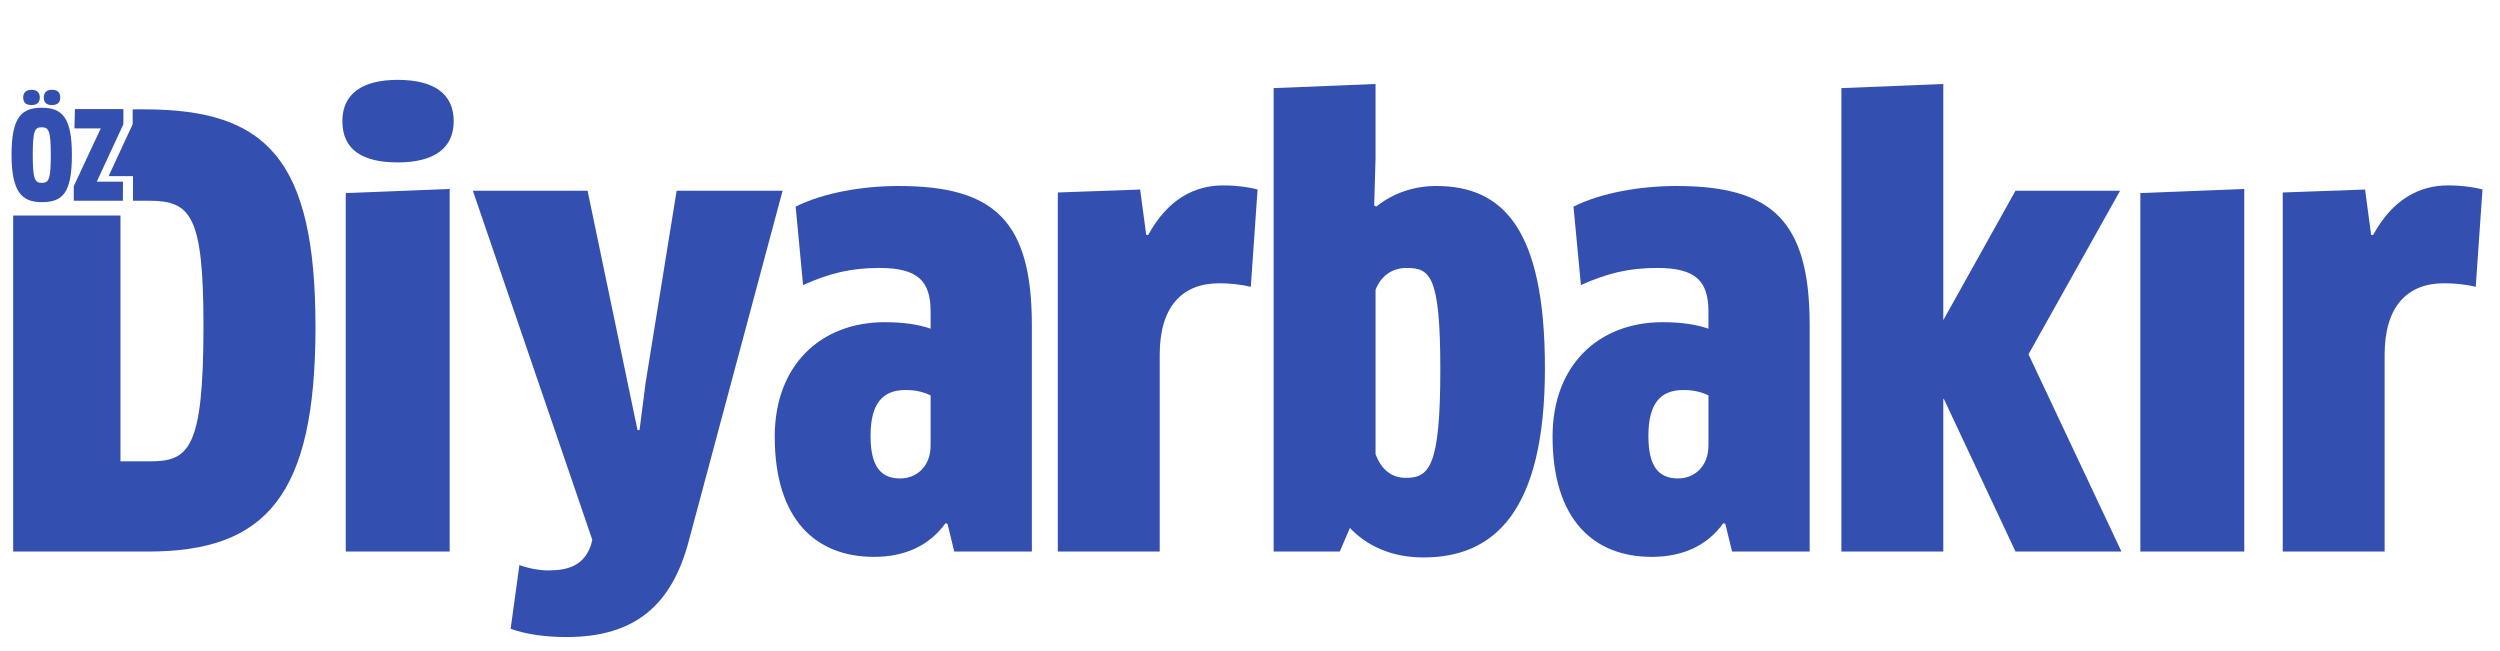
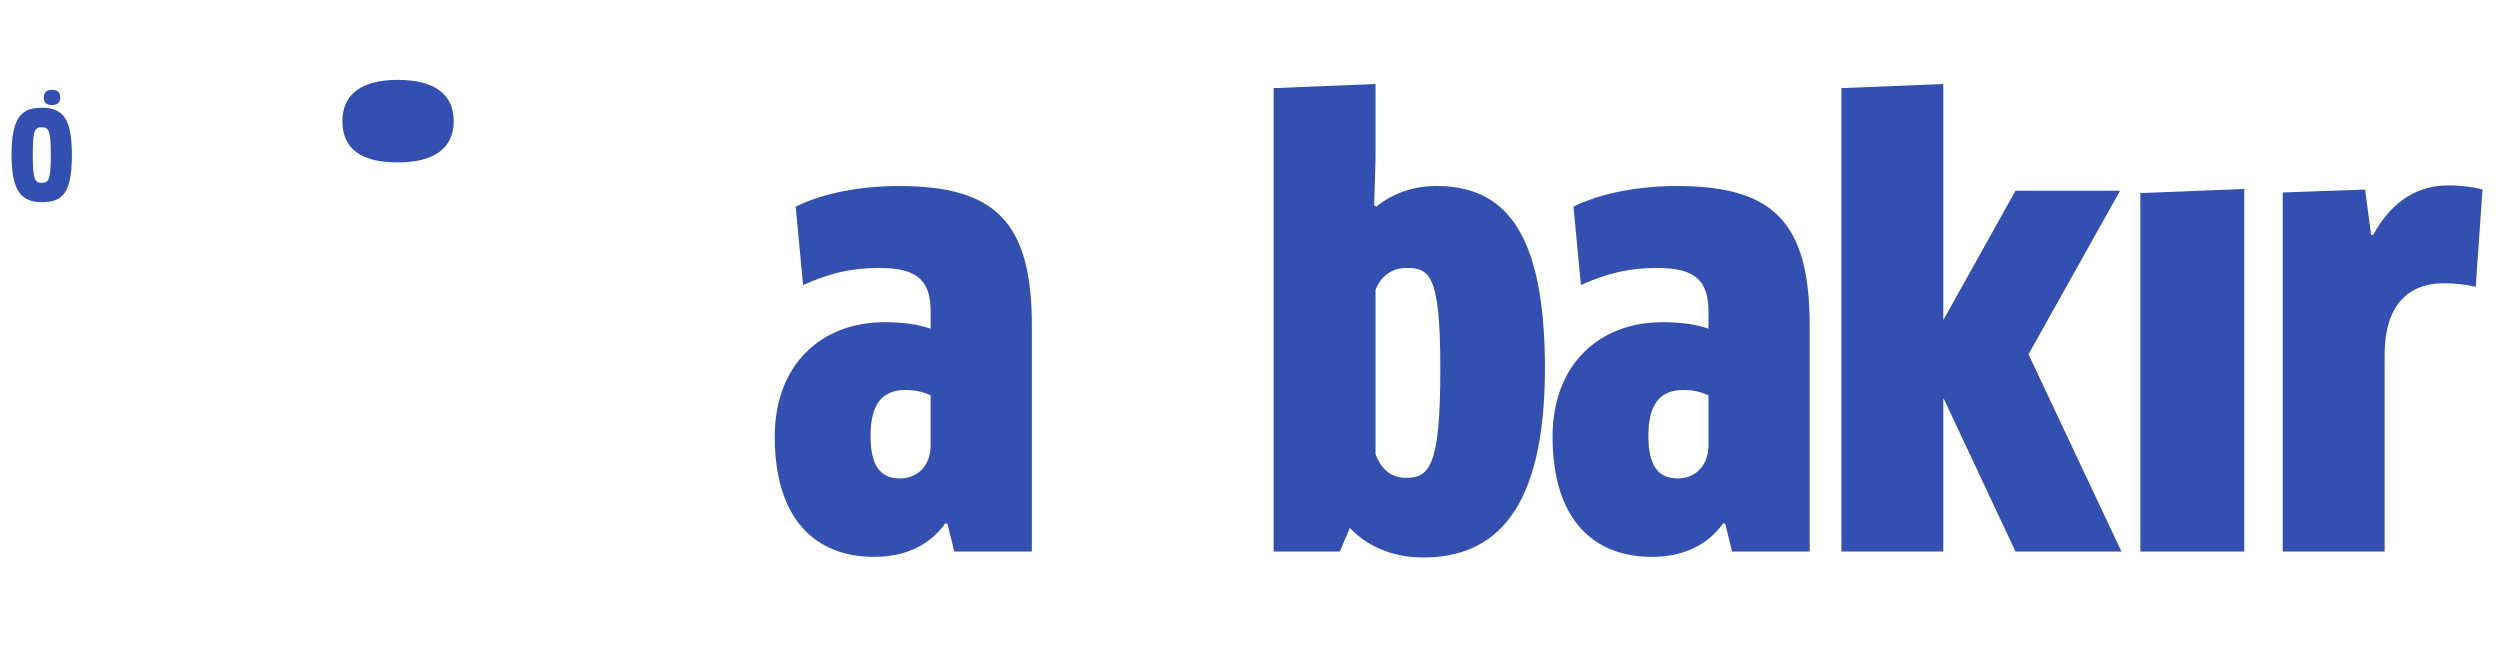
<svg xmlns="http://www.w3.org/2000/svg" xml:space="preserve" width="63.033mm" height="16.402mm" version="1.1" style="shape-rendering:geometricPrecision; text-rendering:geometricPrecision; image-rendering:optimizeQuality; fill-rule:evenodd; clip-rule:evenodd" viewBox="0 0 3535.07 919.88">
  <defs>
    <style type="text/css">
   
    .fil0 {fill:none}
    .fil1 {fill:#3350B0;fill-rule:nonzero}
   
  </style>
  </defs>
  <g id="Katman_x0020_1">
    <rect class="fil0" x="-0" width="3535.07" height="919.88" />
    <path class="fil1" d="M3461.66 262.17c-40.08,0 -78.25,19.17 -105.92,70.04l-2.87 0 -8.59 -64.2 -116.41 4.17 0 507.74 144.09 0 0 -278.47c0,-67.53 31.48,-100.88 83.97,-100.88 15.27,0 31.5,1.67 44.85,5l9.55 -137.57c-11.46,-3.34 -29.58,-5.84 -48.67,-5.84z" />
    <polygon class="fil1" points="2997.89,269.67 2849.99,269.67 2747.67,453.09 2747.89,453.09 2747.89,118.77 2603.79,124.6 2603.79,779.92 2747.89,779.92 2747.89,563.98 2748.63,563.98 2849.99,779.92 2999.81,779.92 2868.38,500.95 " />
    <polygon class="fil1" points="3026.53,779.91 3173.48,779.91 3173.48,267.17 3026.53,273.01 " />
-     <polygon class="fil1" points="488.89,779.91 635.84,779.91 635.84,267.17 488.89,273.01 " />
    <path class="fil1" d="M562.36 112.93c-50.57,0 -78.25,20.01 -78.25,58.36 0,40.02 27.68,58.37 78.25,58.37 51.53,0 79.2,-20.01 79.2,-58.37 0,-38.35 -27.67,-58.36 -79.2,-58.36z" />
-     <path class="fil1" d="M956.78 269.67l-43.9 271.79 -8.59 66.7 -2.85 0 -70.61 -338.49 -162.22 0 168.89 493.57 -1.9 7.5c-9.55,28.35 -31.48,35.85 -60.12,35.85 -12.41,0 -26.71,-2.5 -41.04,-7.5l-12.4 90.05c21,7.5 47.71,11.67 79.21,11.67 97.33,0 148.86,-45.85 172.71,-135.89l132.63 -495.24 -149.81 0z" />
    <path class="fil1" d="M1315.91 629.84c0,30.02 -20.04,46.69 -42.94,46.69 -26.72,0 -41.99,-15.84 -41.99,-60.03 0,-45.02 16.22,-65.03 49.62,-65.03 17.17,0 27.67,4.17 35.31,7.5l0 70.87zm-44.85 -366.84c-50.58,0 -105.92,9.17 -145.99,29.18l10.49 110.88c37.22,-16.67 67.76,-24.17 107.84,-24.17 54.38,0 72.52,18.34 72.52,61.7l0 24.17c-17.18,-5.83 -37.22,-9.16 -64.89,-9.16 -90.65,0 -155.53,60.86 -155.53,161.74 0,117.56 58.21,170.09 140.27,170.09 43.9,0 78.25,-15.84 101.15,-47.53l2.87 0.84 9.55 39.19 109.73 0 0 -320.15c0,-146.74 -52.48,-196.76 -187.98,-196.76z" />
-     <path class="fil1" d="M1623.65 332.2l-2.87 0 -8.59 -64.19 -116.41 4.17 0 507.74 144.09 0 0 -278.46c0,-67.53 31.49,-100.88 83.97,-100.88 15.27,0 31.5,1.67 44.85,5l9.55 -137.57c-11.46,-3.34 -29.58,-5.84 -48.67,-5.84 -40.08,0 -78.25,19.18 -105.91,70.04z" />
    <path class="fil1" d="M1988 675.7c-23.86,0 -36.26,-15.84 -42.93,-33.35l0 -232.61c7.62,-19.17 22.89,-30.84 43.88,-30.84 33.4,0 47.71,10.84 47.71,143.4 0,136.74 -15.26,153.41 -48.66,153.41zm42.94 -412.7c-31.49,0 -61.07,10 -84.93,29.18l-2.86 -1.68 1.91 -66.69 0 -105.05 -144.09 5.84 0 655.31 93.51 0 14.32 -33.35c22.9,24.18 57.25,41.69 104.01,41.69 100.19,0 171.76,-65.03 171.76,-267.63 0,-196.76 -59.16,-257.62 -153.63,-257.62z" />
    <path class="fil1" d="M2415.8 629.84c0,30.02 -20.03,46.69 -42.93,46.69 -26.73,0 -41.99,-15.84 -41.99,-60.03 0,-45.02 16.23,-65.03 49.63,-65.03 17.17,0 27.67,4.17 35.3,7.5l0 70.87zm-44.85 -366.84c-50.57,0 -105.92,9.17 -145.99,29.18l10.5 110.88c37.21,-16.67 67.75,-24.17 107.82,-24.17 54.39,0 72.52,18.34 72.52,61.7l0 24.17c-17.17,-5.83 -37.22,-9.16 -64.88,-9.16 -90.65,0 -155.55,60.86 -155.55,161.74 0,117.56 58.21,170.09 140.28,170.09 43.88,0 78.25,-15.84 101.15,-47.53l2.85 0.84 9.55 39.19 109.74 0 0 -320.15c0,-146.74 -52.49,-196.76 -188,-196.76z" />
-     <path class="fil1" d="M44.7 148.56c7.42,0 11.57,-3.63 11.57,-10.71 0,-7.08 -4.15,-10.88 -11.57,-10.88 -7.59,0 -11.93,3.8 -11.93,10.88 0,7.43 4.35,10.71 11.93,10.71z" />
+     <path class="fil1" d="M44.7 148.56z" />
    <path class="fil1" d="M73.45 148.56c7.77,0 11.75,-3.63 11.75,-10.71 0,-7.08 -3.98,-10.88 -11.75,-10.88 -7.41,0 -11.58,3.8 -11.58,10.88 0,7.43 4.16,10.71 11.58,10.71z" />
    <path class="fil1" d="M58.8 179.99c9.94,0 13.02,4.14 13.02,39.03 0,34.89 -2.89,39.55 -12.66,39.55 -9.77,0 -12.83,-4.49 -12.83,-39.55 0,-34.72 2.89,-39.03 12.47,-39.03zm0.18 105.87c29.47,0 42.67,-12.61 42.67,-66.84 0,-52.34 -13.39,-66.67 -42.67,-66.67 -29.29,0 -42.67,14.33 -42.67,66.67 0,52.16 14.64,66.84 42.67,66.84z" />
-     <polygon class="fil1" points="173.92,256.85 136.85,256.85 174.46,175.67 174.46,154.25 105.93,154.25 105.22,181.55 142.46,181.55 104.31,263.24 104.31,283.8 173.73,283.8 " />
-     <path class="fil1" d="M203.73 154.62l-16.15 0 0 21.06 -33.98 73.33 34.46 0 0 3.15 0 31.68 22.35 0c59.16,0 77.29,20.01 77.29,176.75 0,175.92 -20.99,191.75 -76.33,191.75l-41.04 0 0 -347.54 -151.72 0 0 475.11 190.84 0c166.99,0 236.65,-79.21 236.65,-317.65 0,-239.28 -70.61,-307.64 -242.37,-307.64z" />
  </g>
</svg>